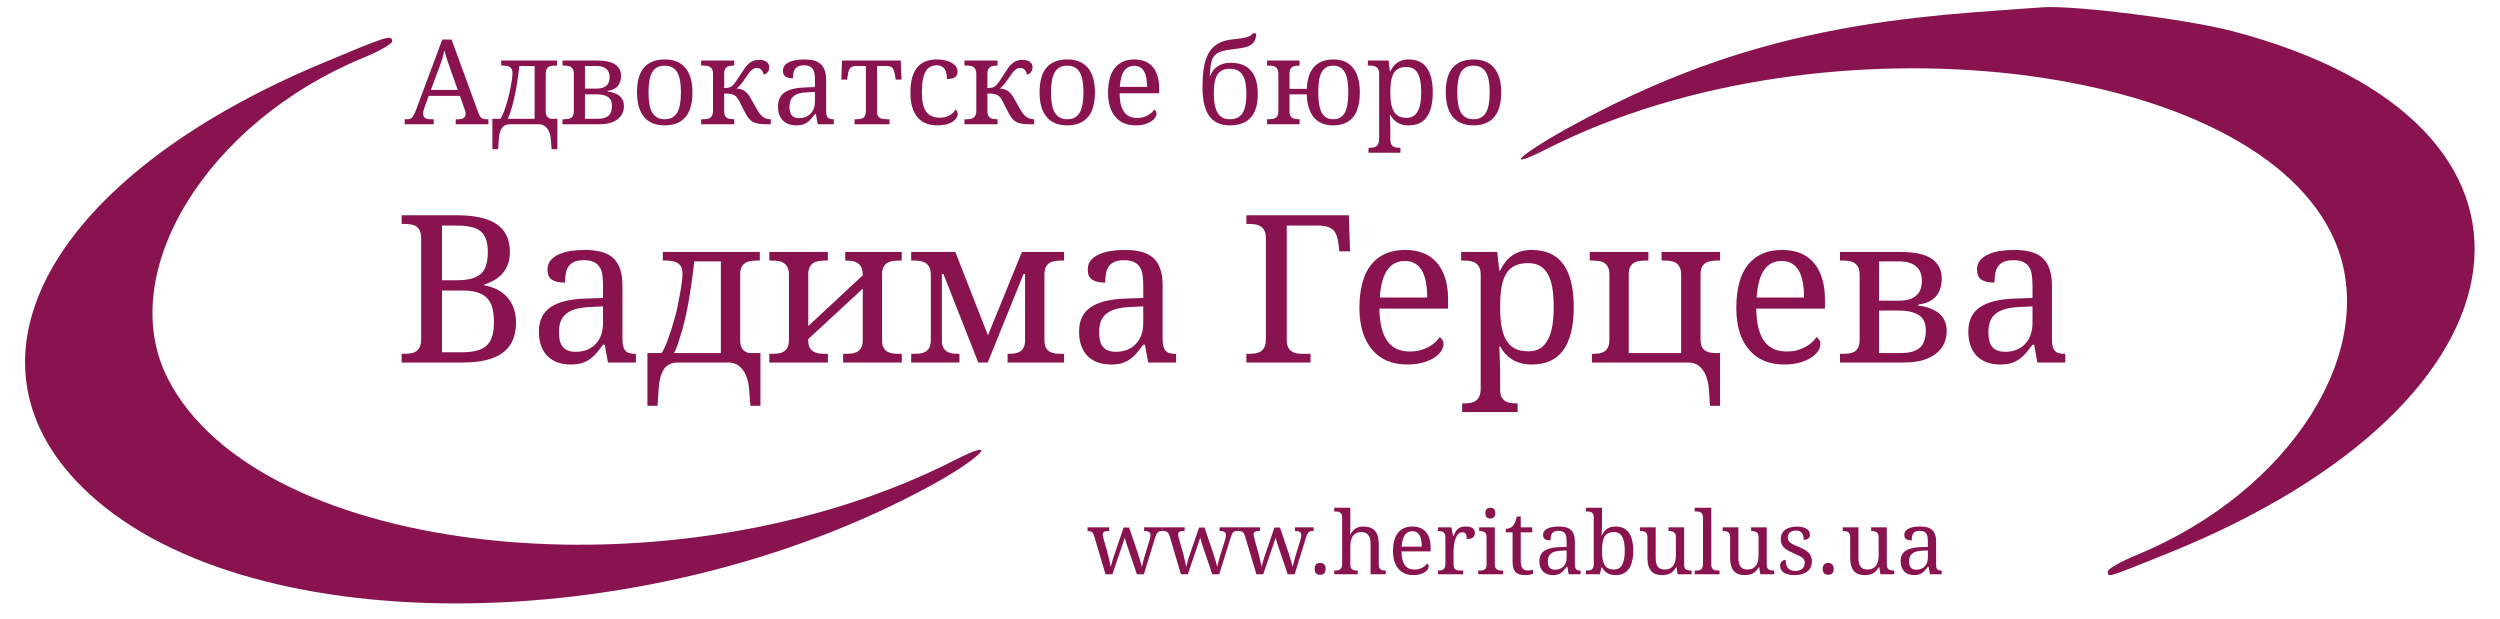
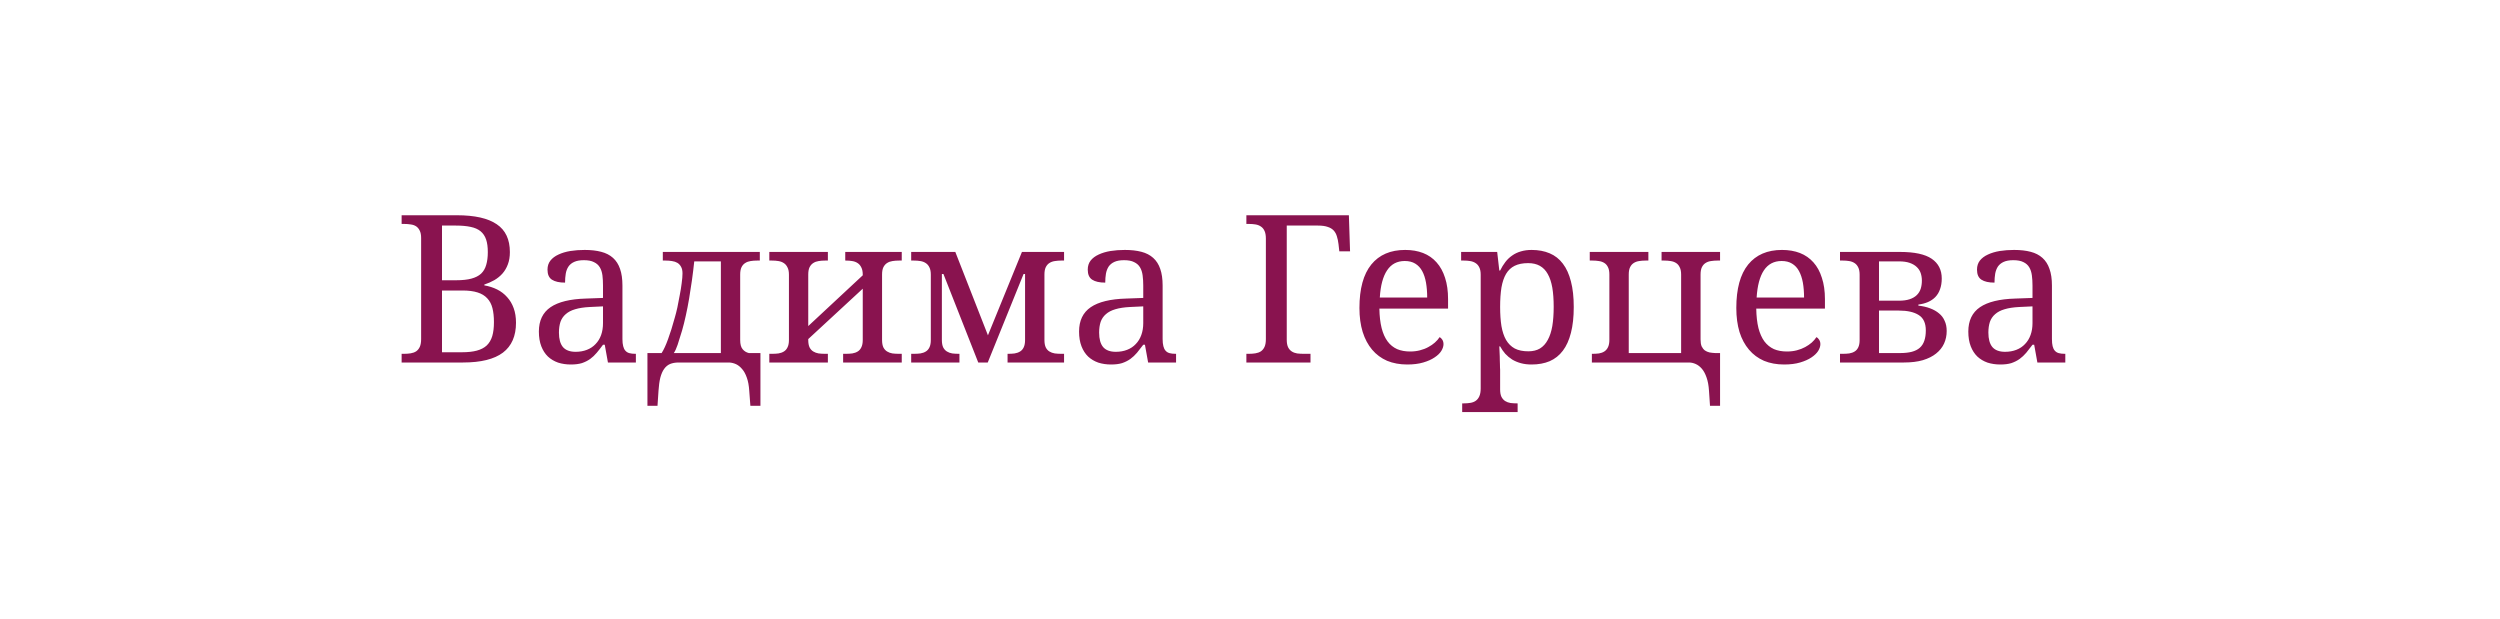
<svg xmlns="http://www.w3.org/2000/svg" viewBox="0 0 400 99" width="4000" height="990">
  <style>
		tspan { white-space:pre }
		.shp0 { fill: #89134f }
		.shp1 { fill: #ff0000 }
	</style>
  <g id="svgg">
-     <path id="path0" fill-rule="evenodd" class="shp0" d="M315.65 1.98C290.3 3.91 272.11 9.01 252.14 19.79C243.44 24.48 239.79 27.72 247.7 23.72C291.92 1.4 361.09 9.53 373.56 38.52C381 55.81 366.62 78.61 341.84 88.81C339.32 89.84 337.26 91.02 337.26 91.42C337.25 92.44 336.87 92.55 346.62 88.63C407.55 64.16 413.15 19.63 357.14 4.97C350 3.1 332.26 0.86 326.96 1.16C325.88 1.22 320.8 1.59 315.65 1.98ZM51.26 10.24C8.39 28.27 -7.86 57.11 13.14 77.93C38.24 102.82 102.88 102.74 148.78 77.77C156.93 73.34 160.39 69.73 152.76 73.62C108.18 96.36 41.47 89.42 26.82 60.51C18.3 43.69 33.05 19.56 58.16 9.23C60.68 8.2 62.74 7.02 62.74 6.62C62.75 5.48 61.98 5.73 51.26 10.24Z" />
-     <path id="www.heritabulus.ua" fill="#89134f" d="M179.78 84.41L180.67 84.41L182.07 88.56Q182.15 88.82 182.24 89.11Q182.33 89.4 182.42 89.68Q182.5 89.96 182.57 90.22Q182.63 90.47 182.67 90.65L182.71 90.65Q182.77 90.3 182.91 89.79Q183.04 89.28 183.26 88.6L183.95 86.35Q184.01 86.17 184.04 85.97Q184.08 85.77 184.08 85.65Q184.08 85.29 183.85 85.12Q183.63 84.96 183.15 84.96L183.06 84.96L183.06 84.37L186.05 84.37L186.05 84.96L185.87 84.96Q185.67 84.96 185.52 85Q185.37 85.04 185.25 85.17Q185.13 85.28 185.03 85.49Q184.92 85.71 184.82 86.05L183.02 91.88L181.9 91.88L180.23 86.95L179.97 86.03L177.99 91.88L176.88 91.88L175.05 85.71Q174.97 85.49 174.88 85.34Q174.79 85.2 174.68 85.12Q174.56 85.03 174.41 85Q174.26 84.96 174.05 84.96L174.01 84.96L174.01 84.37L177.47 84.37L177.47 84.96L177.29 84.96Q176.87 84.96 176.66 85.08Q176.45 85.21 176.45 85.55Q176.45 85.67 176.48 85.83Q176.52 85.99 176.56 86.15L177.22 88.5Q177.29 88.75 177.36 89.06Q177.44 89.36 177.5 89.66Q177.57 89.95 177.62 90.21Q177.68 90.47 177.71 90.65L177.75 90.65Q177.79 90.47 177.84 90.24Q177.9 90 177.98 89.73Q178.06 89.46 178.15 89.18Q178.24 88.9 178.33 88.65L179.78 84.41ZM191.85 84.41L192.73 84.41L194.13 88.56Q194.21 88.82 194.3 89.11Q194.4 89.4 194.48 89.68Q194.56 89.96 194.63 90.22Q194.7 90.47 194.73 90.65L194.77 90.65Q194.84 90.3 194.97 89.79Q195.11 89.28 195.32 88.6L196.02 86.35Q196.07 86.17 196.11 85.97Q196.15 85.77 196.15 85.65Q196.15 85.29 195.92 85.12Q195.69 84.96 195.22 84.96L195.12 84.96L195.12 84.37L198.12 84.37L198.12 84.96L197.94 84.96Q197.73 84.96 197.58 85Q197.43 85.04 197.31 85.17Q197.19 85.28 197.09 85.49Q196.99 85.71 196.89 86.05L195.08 91.88L193.96 91.88L192.29 86.95L192.04 86.03L190.06 91.88L188.95 91.88L187.12 85.71Q187.04 85.49 186.95 85.34Q186.86 85.2 186.74 85.12Q186.63 85.03 186.48 85Q186.33 84.96 186.12 84.96L186.08 84.96L186.08 84.37L189.54 84.37L189.54 84.96L189.35 84.96Q188.94 84.96 188.72 85.08Q188.51 85.21 188.51 85.55Q188.51 85.67 188.55 85.83Q188.59 85.99 188.63 86.15L189.29 88.5Q189.35 88.75 189.43 89.06Q189.5 89.36 189.57 89.66Q189.63 89.95 189.69 90.21Q189.74 90.47 189.78 90.65L189.82 90.65Q189.85 90.47 189.91 90.24Q189.97 90 190.04 89.73Q190.13 89.46 190.21 89.18Q190.3 88.9 190.39 88.65L191.85 84.41ZM203.91 84.41L204.8 84.41L206.2 88.56Q206.28 88.82 206.37 89.11Q206.46 89.4 206.55 89.68Q206.63 89.96 206.7 90.22Q206.76 90.47 206.8 90.65L206.84 90.65Q206.9 90.3 207.04 89.79Q207.17 89.28 207.39 88.6L208.08 86.35Q208.14 86.17 208.17 85.97Q208.21 85.77 208.21 85.65Q208.21 85.29 207.98 85.12Q207.76 84.96 207.28 84.96L207.19 84.96L207.19 84.37L210.18 84.37L210.18 84.96L210 84.96Q209.8 84.96 209.65 85Q209.5 85.04 209.38 85.17Q209.26 85.28 209.16 85.49Q209.05 85.71 208.95 86.05L207.15 91.88L206.03 91.88L204.36 86.95L204.11 86.03L202.12 91.88L201.02 91.88L199.18 85.71Q199.1 85.49 199.01 85.34Q198.92 85.2 198.81 85.12Q198.69 85.03 198.54 85Q198.39 84.96 198.19 84.96L198.14 84.96L198.14 84.37L201.6 84.37L201.6 84.96L201.42 84.96Q201 84.96 200.79 85.08Q200.58 85.21 200.58 85.55Q200.58 85.67 200.61 85.83Q200.65 85.99 200.69 86.15L201.35 88.5Q201.42 88.75 201.49 89.06Q201.57 89.36 201.63 89.66Q201.7 89.95 201.75 90.21Q201.81 90.47 201.84 90.65L201.88 90.65Q201.92 90.47 201.97 90.24Q202.03 90 202.11 89.73Q202.19 89.46 202.28 89.18Q202.37 88.9 202.46 88.65L203.91 84.41ZM210.34 91.02Q210.34 90.75 210.41 90.57Q210.48 90.39 210.59 90.28Q210.72 90.17 210.87 90.12Q211.04 90.07 211.22 90.07Q211.4 90.07 211.56 90.12Q211.72 90.17 211.84 90.28Q211.96 90.39 212.03 90.57Q212.1 90.75 212.1 91.02Q212.1 91.29 212.03 91.48Q211.96 91.66 211.84 91.77Q211.72 91.88 211.56 91.93Q211.4 91.97 211.22 91.97Q211.04 91.97 210.87 91.93Q210.72 91.88 210.59 91.77Q210.48 91.66 210.41 91.48Q210.34 91.29 210.34 91.02ZM217.2 91.29L217.24 91.29L217.24 91.88L213.48 91.88L213.48 91.29L213.59 91.29Q213.83 91.29 214.03 91.26Q214.24 91.22 214.39 91.12Q214.55 91.01 214.64 90.81Q214.74 90.61 214.74 90.29L214.74 82.78Q214.74 82.47 214.64 82.29Q214.55 82.1 214.39 81.99Q214.24 81.89 214.02 81.86Q213.82 81.83 213.59 81.83L213.48 81.83L213.48 81.24L216.05 81.24L216.05 84.32Q216.05 84.51 216.05 84.72Q216.04 84.93 216.03 85.1Q216.01 85.31 216 85.51L216.07 85.51Q216.7 84.24 218.13 84.24Q218.72 84.24 219.18 84.4Q219.64 84.56 219.96 84.89Q220.27 85.22 220.44 85.74Q220.6 86.26 220.6 86.98L220.6 90.29Q220.6 90.61 220.68 90.81Q220.76 91.01 220.91 91.12Q221.05 91.22 221.25 91.26Q221.45 91.29 221.68 91.29L221.72 91.29L221.72 91.88L219.29 91.88L219.29 87.05Q219.29 86.59 219.21 86.23Q219.12 85.88 218.94 85.63Q218.76 85.38 218.47 85.26Q218.17 85.13 217.75 85.13Q217.31 85.13 216.99 85.3Q216.68 85.45 216.46 85.75Q216.26 86.05 216.16 86.47Q216.05 86.89 216.05 87.4L216.05 90.35Q216.05 90.66 216.14 90.85Q216.24 91.04 216.4 91.13Q216.55 91.23 216.76 91.26Q216.97 91.29 217.2 91.29ZM225.96 84.99Q225.18 84.99 224.76 85.62Q224.34 86.25 224.26 87.47L227.48 87.47Q227.48 86.92 227.4 86.46Q227.32 86 227.14 85.67Q226.96 85.34 226.67 85.17Q226.38 84.99 225.96 84.99ZM226.13 92.02Q225.37 92.02 224.76 91.76Q224.16 91.5 223.75 91.01Q223.33 90.52 223.1 89.81Q222.88 89.09 222.88 88.18Q222.88 86.22 223.69 85.23Q224.5 84.24 225.99 84.24Q226.66 84.24 227.2 84.45Q227.74 84.66 228.12 85.08Q228.5 85.5 228.69 86.13Q228.9 86.75 228.9 87.58L228.9 88.22L224.24 88.22Q224.25 88.99 224.39 89.54Q224.53 90.09 224.79 90.44Q225.06 90.8 225.44 90.97Q225.82 91.13 226.32 91.13Q226.68 91.13 226.99 91.05Q227.31 90.97 227.56 90.83Q227.81 90.7 228 90.53Q228.2 90.35 228.33 90.16Q228.42 90.2 228.5 90.33Q228.59 90.46 228.59 90.63Q228.59 90.85 228.44 91.09Q228.29 91.33 227.98 91.54Q227.68 91.74 227.21 91.88Q226.75 92.02 226.13 92.02ZM234.11 91.29L234.11 91.88L230.07 91.88L230.07 91.29L230.11 91.29Q230.35 91.29 230.55 91.26Q230.77 91.22 230.92 91.12Q231.07 91.01 231.16 90.81Q231.26 90.61 231.26 90.29L231.26 85.92Q231.26 85.61 231.16 85.43Q231.07 85.23 230.92 85.13Q230.76 85.03 230.55 85Q230.34 84.96 230.11 84.96L230.07 84.96L230.07 84.37L232.22 84.37L232.49 85.76L232.56 85.76Q232.69 85.45 232.84 85.17Q232.98 84.89 233.19 84.69Q233.4 84.48 233.71 84.36Q234.01 84.24 234.48 84.24Q235.24 84.24 235.61 84.5Q235.99 84.77 235.99 85.25Q235.99 85.47 235.91 85.66Q235.84 85.84 235.69 85.98Q235.53 86.11 235.28 86.18Q235.04 86.25 234.68 86.25Q234.68 85.67 234.52 85.42Q234.35 85.16 233.94 85.16Q233.68 85.16 233.48 85.31Q233.27 85.45 233.12 85.7Q232.97 85.94 232.86 86.25Q232.75 86.57 232.69 86.9Q232.63 87.23 232.6 87.56Q232.57 87.89 232.57 88.15L232.57 90.35Q232.57 90.66 232.66 90.85Q232.75 91.04 232.91 91.13Q233.07 91.23 233.27 91.26Q233.49 91.29 233.72 91.29L234.11 91.29ZM236.52 91.29L236.71 91.29Q236.94 91.29 237.14 91.26Q237.36 91.23 237.51 91.13Q237.67 91.04 237.76 90.85Q237.85 90.66 237.85 90.35L237.85 85.92Q237.85 85.61 237.76 85.43Q237.67 85.23 237.51 85.13Q237.36 85.03 237.14 85Q236.94 84.96 236.71 84.96L236.67 84.96L236.67 84.37L239.17 84.37L239.17 90.29Q239.17 90.61 239.26 90.81Q239.35 91.01 239.5 91.12Q239.66 91.22 239.87 91.26Q240.08 91.29 240.32 91.29L240.5 91.29L240.5 91.88L236.52 91.88L236.52 91.29ZM237.66 82.1Q237.66 81.86 237.72 81.69Q237.78 81.53 237.89 81.43Q238 81.32 238.14 81.28Q238.29 81.24 238.46 81.24Q238.62 81.24 238.76 81.28Q238.91 81.32 239.01 81.43Q239.12 81.53 239.18 81.69Q239.25 81.86 239.25 82.1Q239.25 82.35 239.18 82.51Q239.12 82.68 239.01 82.78Q238.91 82.88 238.76 82.93Q238.62 82.97 238.46 82.97Q238.29 82.97 238.14 82.93Q238 82.88 237.89 82.78Q237.78 82.68 237.72 82.51Q237.66 82.35 237.66 82.1ZM244.39 91.28Q244.64 91.28 244.85 91.25Q245.07 91.22 245.29 91.18L245.29 91.8Q245.2 91.84 245.05 91.88Q244.91 91.92 244.74 91.95Q244.57 91.98 244.39 92Q244.21 92.02 244.04 92.02Q243.51 92.02 243.13 91.91Q242.74 91.79 242.5 91.54Q242.25 91.28 242.13 90.87Q242.01 90.45 242.01 89.85L242.01 85.17L240.94 85.17L240.94 84.61Q241.2 84.61 241.5 84.51Q241.81 84.41 242.04 84.17Q242.28 83.91 242.42 83.55Q242.57 83.19 242.68 82.65L243.32 82.65L243.32 84.37L245.16 84.37L245.16 85.17L243.32 85.17L243.32 89.89Q243.32 90.61 243.61 90.94Q243.9 91.28 244.39 91.28ZM247.66 89.85Q247.66 90.5 247.94 90.83Q248.22 91.15 248.8 91.15Q249.22 91.15 249.56 91.02Q249.91 90.88 250.15 90.63Q250.4 90.37 250.53 90.01Q250.66 89.65 250.66 89.21L250.66 88.07L249.76 88.11Q249.17 88.14 248.76 88.26Q248.37 88.38 248.12 88.6Q247.88 88.81 247.77 89.12Q247.66 89.44 247.66 89.85ZM249.36 84.93Q248.96 84.93 248.7 85.05Q248.46 85.16 248.31 85.36Q248.18 85.57 248.13 85.85Q248.08 86.13 248.08 86.46Q247.5 86.46 247.19 86.26Q246.89 86.06 246.89 85.58Q246.89 85.21 247.09 84.96Q247.29 84.71 247.63 84.55Q247.98 84.39 248.44 84.31Q248.89 84.24 249.41 84.24Q250.06 84.24 250.54 84.37Q251.01 84.49 251.33 84.78Q251.66 85.06 251.81 85.53Q251.98 85.99 251.98 86.66L251.98 90.29Q251.98 90.58 252.03 90.77Q252.07 90.96 252.18 91.08Q252.28 91.2 252.44 91.24Q252.61 91.29 252.85 91.29L252.89 91.29L252.89 91.88L250.99 91.88L250.77 90.68L250.66 90.68Q250.44 90.97 250.23 91.22Q250.03 91.46 249.78 91.64Q249.54 91.82 249.22 91.92Q248.92 92.02 248.48 92.02Q248.01 92.02 247.61 91.89Q247.21 91.75 246.92 91.48Q246.63 91.2 246.47 90.78Q246.3 90.35 246.3 89.78Q246.3 88.67 247.1 88.13Q247.89 87.59 249.5 87.54L250.66 87.5L250.66 86.66Q250.66 86.28 250.62 85.97Q250.58 85.64 250.44 85.42Q250.3 85.19 250.04 85.06Q249.79 84.93 249.36 84.93ZM261.32 88.11Q261.32 89.12 261.12 89.86Q260.94 90.6 260.58 91.08Q260.21 91.56 259.68 91.79Q259.15 92.02 258.46 92.02Q258.05 92.02 257.73 91.93Q257.4 91.84 257.13 91.67Q256.87 91.51 256.67 91.28Q256.47 91.06 256.32 90.79L256.23 90.79L255.98 91.88L253.74 91.88L253.74 91.29L253.85 91.29Q254.09 91.29 254.29 91.26Q254.51 91.22 254.66 91.12Q254.81 91.01 254.9 90.81Q255 90.61 255 90.29L255 82.78Q255 82.47 254.9 82.29Q254.81 82.1 254.66 81.99Q254.5 81.89 254.29 81.86Q254.08 81.83 253.85 81.83L253.74 81.83L253.74 81.24L256.32 81.24L256.32 83.81Q256.32 84.05 256.31 84.37Q256.3 84.67 256.29 84.96Q256.28 85.29 256.26 85.64L256.32 85.64Q256.48 85.32 256.67 85.06Q256.87 84.8 257.13 84.62Q257.39 84.43 257.72 84.34Q258.05 84.24 258.46 84.24Q259.15 84.24 259.68 84.47Q260.21 84.69 260.58 85.17Q260.94 85.64 261.12 86.38Q261.32 87.11 261.32 88.11ZM258.22 85.13Q257.67 85.13 257.3 85.32Q256.94 85.49 256.72 85.86Q256.5 86.23 256.41 86.79Q256.32 87.35 256.32 88.11Q256.32 88.84 256.41 89.4Q256.5 89.96 256.72 90.35Q256.95 90.73 257.31 90.93Q257.68 91.12 258.23 91.12Q258.7 91.12 259.02 90.93Q259.35 90.73 259.55 90.35Q259.76 89.96 259.86 89.4Q259.96 88.84 259.96 88.1Q259.96 87.35 259.86 86.8Q259.76 86.24 259.55 85.87Q259.35 85.5 259.01 85.32Q258.68 85.13 258.22 85.13ZM269.46 84.37L269.46 90.35Q269.46 90.66 269.55 90.85Q269.64 91.04 269.8 91.13Q269.96 91.23 270.16 91.26Q270.37 91.29 270.61 91.29L270.65 91.29L270.65 91.88L268.42 91.88L268.24 90.74L268.17 90.74Q267.96 91.14 267.7 91.39Q267.45 91.63 267.16 91.78Q266.87 91.91 266.56 91.97Q266.24 92.02 265.9 92.02Q265.35 92.02 264.92 91.86Q264.49 91.7 264.19 91.37Q263.9 91.03 263.74 90.51Q263.59 89.99 263.59 89.27L263.59 85.92Q263.59 85.61 263.5 85.43Q263.41 85.23 263.25 85.13Q263.09 85.03 262.88 85Q262.68 84.96 262.44 84.96L262.4 84.96L262.4 84.37L264.91 84.37L264.91 89.21Q264.91 89.66 264.98 90.02Q265.05 90.37 265.22 90.62Q265.39 90.87 265.67 91Q265.96 91.12 266.38 91.12Q266.85 91.12 267.17 90.96Q267.51 90.79 267.72 90.5Q267.94 90.2 268.04 89.78Q268.14 89.36 268.14 88.86L268.14 85.97Q268.14 85.64 268.05 85.45Q267.96 85.24 267.8 85.14Q267.65 85.03 267.44 85Q267.24 84.96 267 84.96L266.96 84.96L266.96 84.37L269.46 84.37ZM271.15 91.29L271.33 91.29Q271.57 91.29 271.77 91.26Q271.99 91.22 272.14 91.12Q272.29 91.01 272.38 90.81Q272.48 90.61 272.48 90.29L272.48 82.78Q272.48 82.47 272.38 82.29Q272.29 82.1 272.14 81.99Q271.98 81.89 271.77 81.86Q271.56 81.83 271.33 81.83L271.15 81.83L271.15 81.24L273.8 81.24L273.8 90.29Q273.8 90.61 273.89 90.81Q273.98 91.01 274.13 91.12Q274.29 91.22 274.5 91.26Q274.71 91.29 274.95 91.29L275.12 91.29L275.12 91.88L271.15 91.88L271.15 91.29ZM282.68 84.37L282.68 90.35Q282.68 90.66 282.77 90.85Q282.87 91.04 283.03 91.13Q283.18 91.23 283.39 91.26Q283.6 91.29 283.83 91.29L283.87 91.29L283.87 91.88L281.65 91.88L281.47 90.74L281.4 90.74Q281.19 91.14 280.93 91.39Q280.67 91.63 280.39 91.78Q280.1 91.91 279.79 91.97Q279.47 92.02 279.13 92.02Q278.58 92.02 278.15 91.86Q277.71 91.7 277.42 91.37Q277.13 91.03 276.97 90.51Q276.82 89.99 276.82 89.27L276.82 85.92Q276.82 85.61 276.72 85.43Q276.63 85.23 276.48 85.13Q276.32 85.03 276.11 85Q275.9 84.96 275.67 84.96L275.63 84.96L275.63 84.37L278.14 84.37L278.14 89.21Q278.14 89.66 278.21 90.02Q278.28 90.37 278.45 90.62Q278.62 90.87 278.9 91Q279.18 91.12 279.61 91.12Q280.07 91.12 280.4 90.96Q280.74 90.79 280.95 90.5Q281.17 90.2 281.27 89.78Q281.37 89.36 281.37 88.86L281.37 85.97Q281.37 85.64 281.28 85.45Q281.19 85.24 281.03 85.14Q280.88 85.03 280.67 85Q280.46 84.96 280.22 84.96L280.18 84.96L280.18 84.37L282.68 84.37ZM287.13 92.02Q286.61 92.02 286.18 91.93Q285.75 91.83 285.45 91.65Q285.15 91.46 284.99 91.18Q284.82 90.9 284.82 90.53Q284.82 90.25 284.91 90.07Q285.01 89.88 285.14 89.77Q285.28 89.66 285.43 89.62Q285.58 89.57 285.71 89.57Q285.71 89.94 285.78 90.26Q285.86 90.58 286.03 90.83Q286.21 91.07 286.5 91.21Q286.79 91.35 287.22 91.35Q287.59 91.35 287.88 91.26Q288.17 91.16 288.36 91Q288.56 90.83 288.66 90.59Q288.76 90.35 288.76 90.07Q288.76 89.81 288.68 89.63Q288.6 89.44 288.41 89.27Q288.21 89.11 287.88 88.94Q287.54 88.77 287.04 88.55Q286.5 88.31 286.1 88.09Q285.7 87.87 285.44 87.61Q285.18 87.35 285.05 87.02Q284.92 86.68 284.92 86.23Q284.92 85.75 285.1 85.38Q285.3 85.01 285.64 84.76Q285.99 84.51 286.48 84.38Q286.96 84.25 287.56 84.25Q288.06 84.25 288.44 84.35Q288.82 84.46 289.08 84.63Q289.34 84.8 289.47 85.04Q289.6 85.28 289.6 85.54Q289.6 85.92 289.34 86.15Q289.08 86.38 288.59 86.38Q288.59 85.67 288.3 85.28Q288.01 84.89 287.39 84.89Q287.03 84.89 286.78 84.97Q286.53 85.06 286.36 85.21Q286.21 85.36 286.13 85.56Q286.05 85.77 286.05 86.01Q286.05 86.28 286.15 86.48Q286.25 86.67 286.45 86.83Q286.66 87 286.99 87.16Q287.33 87.31 287.79 87.5Q288.34 87.73 288.74 87.96Q289.14 88.18 289.39 88.45Q289.65 88.71 289.77 89.05Q289.9 89.38 289.9 89.82Q289.9 90.37 289.7 90.78Q289.5 91.19 289.14 91.47Q288.78 91.74 288.26 91.88Q287.76 92.02 287.13 92.02ZM291.63 91.02Q291.63 90.75 291.7 90.57Q291.77 90.39 291.89 90.28Q292.01 90.17 292.17 90.12Q292.33 90.07 292.51 90.07Q292.69 90.07 292.85 90.12Q293.01 90.17 293.13 90.28Q293.25 90.39 293.32 90.57Q293.4 90.75 293.4 91.02Q293.4 91.29 293.32 91.48Q293.25 91.66 293.13 91.77Q293.01 91.88 292.85 91.93Q292.69 91.97 292.51 91.97Q292.33 91.97 292.17 91.93Q292.01 91.88 291.89 91.77Q291.77 91.66 291.7 91.48Q291.63 91.29 291.63 91.02ZM301.89 84.37L301.89 90.35Q301.89 90.66 301.98 90.85Q302.08 91.04 302.24 91.13Q302.39 91.23 302.6 91.26Q302.81 91.29 303.04 91.29L303.08 91.29L303.08 91.88L300.86 91.88L300.68 90.74L300.61 90.74Q300.4 91.14 300.14 91.39Q299.88 91.63 299.6 91.78Q299.31 91.91 299 91.97Q298.68 92.02 298.34 92.02Q297.79 92.02 297.35 91.86Q296.92 91.7 296.63 91.37Q296.34 91.03 296.18 90.51Q296.03 89.99 296.03 89.27L296.03 85.92Q296.03 85.61 295.93 85.43Q295.84 85.23 295.69 85.13Q295.53 85.03 295.32 85Q295.11 84.96 294.88 84.96L294.84 84.96L294.84 84.37L297.35 84.37L297.35 89.21Q297.35 89.66 297.42 90.02Q297.49 90.37 297.66 90.62Q297.83 90.87 298.11 91Q298.39 91.12 298.82 91.12Q299.28 91.12 299.61 90.96Q299.95 90.79 300.16 90.5Q300.38 90.2 300.48 89.78Q300.58 89.36 300.58 88.86L300.58 85.97Q300.58 85.64 300.49 85.45Q300.4 85.24 300.24 85.14Q300.09 85.03 299.88 85Q299.67 84.96 299.43 84.96L299.39 84.96L299.39 84.37L301.89 84.37ZM305.46 89.85Q305.46 90.5 305.74 90.83Q306.02 91.15 306.6 91.15Q307.02 91.15 307.36 91.02Q307.71 90.88 307.95 90.63Q308.2 90.37 308.33 90.01Q308.46 89.65 308.46 89.21L308.46 88.07L307.56 88.11Q306.97 88.14 306.56 88.26Q306.17 88.38 305.92 88.6Q305.67 88.81 305.56 89.12Q305.46 89.44 305.46 89.85ZM307.16 84.93Q306.75 84.93 306.5 85.05Q306.25 85.16 306.11 85.36Q305.97 85.57 305.93 85.85Q305.88 86.13 305.88 86.46Q305.3 86.46 304.99 86.26Q304.69 86.06 304.69 85.58Q304.69 85.21 304.89 84.96Q305.09 84.71 305.43 84.55Q305.78 84.39 306.23 84.31Q306.69 84.24 307.21 84.24Q307.85 84.24 308.33 84.37Q308.81 84.49 309.13 84.78Q309.45 85.06 309.61 85.53Q309.78 85.99 309.78 86.66L309.78 90.29Q309.78 90.58 309.82 90.77Q309.87 90.96 309.97 91.08Q310.08 91.2 310.24 91.24Q310.41 91.29 310.64 91.29L310.68 91.29L310.68 91.88L308.79 91.88L308.57 90.68L308.46 90.68Q308.24 90.97 308.03 91.22Q307.83 91.46 307.58 91.64Q307.33 91.82 307.02 91.92Q306.71 92.02 306.28 92.02Q305.81 92.02 305.41 91.89Q305.01 91.75 304.72 91.48Q304.43 91.2 304.27 90.78Q304.1 90.35 304.1 89.78Q304.1 88.67 304.89 88.13Q305.69 87.59 307.29 87.54L308.46 87.5L308.46 86.66Q308.46 86.28 308.42 85.97Q308.37 85.64 308.24 85.42Q308.1 85.19 307.84 85.06Q307.59 84.93 307.16 84.93Z" />
-     <path id="Адвокатське бюро " fill="#89134f" d="M73.58 15.34L68.59 15.34L67.87 17.34Q67.78 17.56 67.74 17.78Q67.69 18 67.69 18.15Q67.69 18.64 68 18.86Q68.31 19.08 68.95 19.08L69.39 19.08L69.39 19.88L64.75 19.88L64.75 19.08L65.11 19.08Q65.39 19.08 65.58 19.03Q65.78 18.96 65.94 18.79Q66.09 18.63 66.23 18.34Q66.38 18.05 66.56 17.6L70.77 6.32L72.25 6.32L76.55 18.07Q76.66 18.37 76.77 18.56Q76.89 18.76 77.05 18.88Q77.21 18.99 77.41 19.03Q77.62 19.08 77.89 19.08L78.14 19.08L78.14 19.88L72.92 19.88L72.92 19.08L73.36 19.08Q74.5 19.08 74.5 18.17Q74.5 18.01 74.45 17.85Q74.42 17.68 74.34 17.47L73.58 15.34ZM73.24 14.39L72.06 11.07Q71.76 10.22 71.51 9.49Q71.27 8.75 71.11 8.06Q71.05 8.4 70.95 8.73Q70.87 9.04 70.77 9.38Q70.67 9.71 70.54 10.08Q70.41 10.44 70.24 10.89L68.95 14.39L73.24 14.39ZM78.78 19.01L80.08 19.01Q80.38 18.54 80.68 17.73Q80.98 16.9 81.3 15.74Q81.41 15.35 81.53 14.8Q81.65 14.25 81.75 13.67Q81.86 13.1 81.93 12.57Q82 12.03 82 11.67Q82 11.29 81.87 11.07Q81.75 10.83 81.54 10.7Q81.33 10.57 81.04 10.54Q80.76 10.49 80.45 10.49L80.19 10.49L80.19 9.69L89.13 9.69L89.13 10.49L88.88 10.49Q88.56 10.49 88.28 10.54Q88 10.57 87.78 10.71Q87.57 10.84 87.44 11.1Q87.32 11.35 87.32 11.77L87.32 17.81Q87.32 18.39 87.54 18.65Q87.77 18.92 88.12 19.01L89.18 19.01L89.18 23.87L88.26 23.87L88.15 22.49Q88.11 21.76 87.93 21.27Q87.76 20.78 87.5 20.48Q87.25 20.18 86.94 20.04Q86.63 19.9 86.32 19.88L81.64 19.88Q81.2 19.88 80.86 20.02Q80.54 20.16 80.32 20.47Q80.09 20.78 79.96 21.28Q79.84 21.77 79.8 22.49L79.7 23.87L78.78 23.87L78.78 19.01ZM81.97 16.94Q81.73 17.75 81.56 18.25Q81.39 18.74 81.21 19.01L85.54 19.01L85.54 10.56L83.09 10.56Q83 11.44 82.88 12.31Q82.76 13.17 82.62 13.99Q82.48 14.8 82.31 15.56Q82.15 16.3 81.97 16.94ZM90 10.49L90 9.69L95.53 9.69Q97.52 9.69 98.44 10.32Q99.37 10.95 99.37 12.14Q99.37 12.71 99.21 13.13Q99.06 13.55 98.78 13.85Q98.5 14.14 98.1 14.31Q97.71 14.48 97.22 14.54L97.22 14.64Q97.82 14.71 98.29 14.89Q98.78 15.06 99.12 15.35Q99.46 15.63 99.64 16.04Q99.83 16.44 99.83 16.98Q99.83 17.6 99.58 18.13Q99.34 18.66 98.85 19.05Q98.37 19.44 97.63 19.67Q96.89 19.88 95.89 19.88L90 19.88L90 19.08L90.25 19.08Q90.57 19.08 90.85 19.04Q91.13 19 91.35 18.87Q91.56 18.74 91.68 18.49Q91.81 18.23 91.81 17.81L91.81 11.79Q91.81 11.37 91.68 11.12Q91.56 10.86 91.35 10.72Q91.13 10.58 90.85 10.54Q90.57 10.49 90.25 10.49L90 10.49ZM93.59 19.01L95.53 19.01Q96.16 19.01 96.61 18.9Q97.06 18.77 97.35 18.52Q97.64 18.27 97.77 17.87Q97.91 17.48 97.91 16.92Q97.91 15.92 97.26 15.51Q96.62 15.09 95.42 15.09L93.59 15.09L93.59 19.01ZM95.44 10.56L93.59 10.56L93.59 14.18L95.44 14.18Q96.01 14.18 96.41 14.05Q96.82 13.91 97.07 13.67Q97.32 13.42 97.43 13.09Q97.54 12.74 97.54 12.34Q97.54 11.97 97.43 11.64Q97.32 11.32 97.07 11.08Q96.83 10.84 96.42 10.7Q96.02 10.56 95.44 10.56ZM110.79 14.77Q110.79 17.45 109.65 18.76Q108.52 20.06 106.33 20.06Q105.3 20.06 104.48 19.74Q103.67 19.42 103.09 18.76Q102.53 18.1 102.22 17.1Q101.92 16.1 101.92 14.77Q101.92 12.1 103.04 10.81Q104.18 9.51 106.38 9.51Q107.41 9.51 108.23 9.83Q109.05 10.15 109.61 10.81Q110.19 11.46 110.49 12.45Q110.79 13.43 110.79 14.77ZM103.76 14.77Q103.76 15.82 103.9 16.63Q104.04 17.44 104.34 17.99Q104.66 18.52 105.15 18.8Q105.65 19.08 106.37 19.08Q107.08 19.08 107.57 18.8Q108.06 18.52 108.37 17.99Q108.68 17.44 108.81 16.63Q108.95 15.82 108.95 14.77Q108.95 13.71 108.81 12.91Q108.67 12.11 108.36 11.58Q108.05 11.05 107.55 10.78Q107.06 10.51 106.35 10.51Q105.63 10.51 105.14 10.78Q104.65 11.05 104.34 11.58Q104.04 12.11 103.9 12.91Q103.76 13.71 103.76 14.77ZM123.33 19.88L122.67 19.88Q121.94 19.88 121.42 19.8Q120.9 19.73 120.51 19.54Q120.13 19.33 119.84 18.99Q119.54 18.64 119.25 18.09L118.32 16.25Q118.1 15.83 117.9 15.58Q117.69 15.33 117.42 15.19Q117.15 15.05 116.78 15.01Q116.4 14.96 115.87 14.96L115.87 17.81Q115.87 18.23 115.99 18.49Q116.12 18.74 116.33 18.87Q116.54 19 116.82 19.04Q117.11 19.08 117.42 19.08L117.48 19.08L117.48 19.88L112.18 19.88L112.18 19.08L112.53 19.08Q112.84 19.08 113.13 19.03Q113.42 18.99 113.62 18.85Q113.83 18.7 113.96 18.43Q114.08 18.16 114.08 17.72L114.08 11.79Q114.08 11.37 113.96 11.12Q113.83 10.86 113.62 10.72Q113.41 10.58 113.12 10.54Q112.84 10.49 112.53 10.49L112.18 10.49L112.18 9.69L117.48 9.69L117.48 10.49L117.42 10.49Q117.12 10.49 116.83 10.54Q116.55 10.57 116.34 10.7Q116.13 10.82 116 11.07Q115.87 11.3 115.87 11.69L115.87 14.08Q116.14 14.08 116.35 14.06Q116.55 14.03 116.7 13.99Q116.86 13.94 116.98 13.87Q117.11 13.79 117.22 13.68Q117.46 13.46 117.79 12.97Q118.11 12.48 118.6 11.74Q118.93 11.24 119.21 10.84Q119.49 10.44 119.81 10.17Q120.12 9.89 120.51 9.74Q120.9 9.58 121.45 9.58Q122.26 9.58 122.67 9.91Q123.08 10.22 123.08 10.74Q123.08 11.01 123.01 11.21Q122.94 11.42 122.81 11.57Q122.69 11.71 122.52 11.81Q122.35 11.9 122.17 11.94Q122.14 11.72 122.05 11.53Q121.97 11.33 121.84 11.2Q121.71 11.05 121.53 10.96Q121.34 10.87 121.11 10.87Q120.64 10.87 120.25 11.23Q119.86 11.58 119.38 12.32Q119.12 12.7 118.92 12.99Q118.71 13.26 118.54 13.49Q118.36 13.71 118.19 13.88Q118.03 14.03 117.84 14.16Q118.29 14.18 118.62 14.3Q118.96 14.41 119.22 14.62Q119.5 14.82 119.73 15.13Q119.95 15.43 120.16 15.82L121.15 17.56Q121.6 18.37 122.12 18.73Q122.64 19.08 123.28 19.08L123.33 19.08L123.33 19.88ZM126.32 17.12Q126.32 18.01 126.69 18.46Q127.07 18.9 127.86 18.9Q128.44 18.9 128.9 18.71Q129.37 18.52 129.7 18.18Q130.03 17.84 130.21 17.35Q130.39 16.85 130.39 16.25L130.39 14.71L129.17 14.77Q128.36 14.8 127.82 14.97Q127.28 15.13 126.94 15.43Q126.61 15.71 126.46 16.14Q126.32 16.57 126.32 17.12ZM128.62 10.45Q128.08 10.45 127.73 10.61Q127.4 10.76 127.2 11.04Q127.02 11.32 126.95 11.7Q126.89 12.08 126.89 12.52Q126.1 12.52 125.68 12.25Q125.27 11.98 125.27 11.33Q125.27 10.83 125.54 10.49Q125.81 10.15 126.28 9.93Q126.75 9.71 127.37 9.61Q127.99 9.51 128.7 9.51Q129.57 9.51 130.22 9.68Q130.87 9.85 131.3 10.24Q131.74 10.63 131.95 11.26Q132.18 11.88 132.18 12.79L132.18 17.72Q132.18 18.12 132.24 18.38Q132.31 18.64 132.44 18.79Q132.58 18.95 132.81 19.02Q133.04 19.08 133.35 19.08L133.41 19.08L133.41 19.88L130.84 19.88L130.54 18.25L130.39 18.25Q130.09 18.65 129.81 18.98Q129.53 19.31 129.2 19.55Q128.86 19.8 128.44 19.93Q128.02 20.06 127.43 20.06Q126.79 20.06 126.25 19.89Q125.71 19.7 125.31 19.33Q124.92 18.95 124.7 18.39Q124.48 17.81 124.48 17.03Q124.48 15.52 125.55 14.79Q126.63 14.05 128.81 13.99L130.39 13.93L130.39 12.79Q130.39 12.28 130.33 11.85Q130.27 11.42 130.09 11.11Q129.9 10.8 129.55 10.63Q129.21 10.45 128.62 10.45ZM134.72 9.69L144.12 9.69L144.24 12.74L143.31 12.74L143.22 12.1Q143.14 11.66 143.05 11.36Q142.96 11.07 142.81 10.89Q142.66 10.71 142.44 10.64Q142.21 10.56 141.88 10.56L140.32 10.56L140.32 17.81Q140.32 18.23 140.44 18.49Q140.57 18.74 140.79 18.87Q141 19 141.28 19.04Q141.56 19.08 141.88 19.08L142.32 19.08L142.32 19.88L136.73 19.88L136.73 19.08L136.98 19.08Q137.3 19.08 137.58 19.04Q137.86 19 138.08 18.87Q138.29 18.74 138.41 18.49Q138.54 18.23 138.54 17.81L138.54 10.56L136.96 10.56Q136.64 10.56 136.42 10.64Q136.19 10.71 136.04 10.89Q135.9 11.07 135.8 11.36Q135.71 11.66 135.64 12.1L135.53 12.74L134.61 12.74L134.72 9.69ZM150 20.06Q149.05 20.06 148.25 19.78Q147.46 19.48 146.88 18.85Q146.31 18.22 145.98 17.23Q145.67 16.24 145.67 14.84Q145.67 13.32 145.98 12.3Q146.31 11.27 146.87 10.65Q147.45 10.03 148.22 9.77Q149 9.51 149.9 9.51Q150.49 9.51 151.07 9.63Q151.67 9.74 152.14 9.98Q152.61 10.22 152.91 10.59Q153.21 10.95 153.21 11.45Q153.21 12.1 152.78 12.37Q152.35 12.64 151.51 12.64Q151.51 12.2 151.44 11.8Q151.36 11.4 151.18 11.1Q151 10.8 150.68 10.63Q150.38 10.45 149.9 10.45Q149.35 10.45 148.9 10.66Q148.47 10.86 148.15 11.36Q147.84 11.86 147.67 12.71Q147.5 13.55 147.5 14.82Q147.5 16.85 148.17 17.84Q148.85 18.83 150.38 18.83Q151.26 18.83 151.92 18.46Q152.58 18.09 152.9 17.5Q153.04 17.62 153.13 17.8Q153.23 17.99 153.23 18.25Q153.23 18.57 153.02 18.9Q152.82 19.22 152.41 19.48Q152.01 19.74 151.41 19.91Q150.8 20.06 150 20.06ZM165.46 19.88L164.79 19.88Q164.07 19.88 163.55 19.8Q163.03 19.73 162.64 19.54Q162.26 19.33 161.97 18.99Q161.67 18.64 161.38 18.09L160.44 16.25Q160.23 15.83 160.03 15.58Q159.82 15.33 159.54 15.19Q159.27 15.05 158.9 15.01Q158.53 14.96 157.99 14.96L157.99 17.81Q157.99 18.23 158.12 18.49Q158.25 18.74 158.46 18.87Q158.67 19 158.95 19.04Q159.24 19.08 159.55 19.08L159.61 19.08L159.61 19.88L154.31 19.88L154.31 19.08L154.65 19.08Q154.97 19.08 155.26 19.03Q155.55 18.99 155.75 18.85Q155.96 18.7 156.08 18.43Q156.21 18.16 156.21 17.72L156.21 11.79Q156.21 11.37 156.08 11.12Q155.96 10.86 155.75 10.72Q155.54 10.58 155.25 10.54Q154.97 10.49 154.65 10.49L154.31 10.49L154.31 9.69L159.61 9.69L159.61 10.49L159.55 10.49Q159.25 10.49 158.96 10.54Q158.68 10.57 158.47 10.7Q158.25 10.82 158.12 11.07Q157.99 11.3 157.99 11.69L157.99 14.08Q158.27 14.08 158.48 14.06Q158.68 14.03 158.83 13.99Q158.99 13.94 159.11 13.87Q159.24 13.79 159.35 13.68Q159.59 13.46 159.92 12.97Q160.24 12.48 160.73 11.74Q161.06 11.24 161.33 10.84Q161.62 10.44 161.94 10.17Q162.25 9.89 162.64 9.74Q163.03 9.58 163.58 9.58Q164.39 9.58 164.79 9.91Q165.21 10.22 165.21 10.74Q165.21 11.01 165.14 11.21Q165.06 11.42 164.93 11.57Q164.81 11.71 164.65 11.81Q164.48 11.9 164.3 11.94Q164.27 11.72 164.18 11.53Q164.1 11.33 163.97 11.2Q163.84 11.05 163.65 10.96Q163.47 10.87 163.24 10.87Q162.77 10.87 162.38 11.23Q161.99 11.58 161.51 12.32Q161.25 12.7 161.05 12.99Q160.84 13.26 160.67 13.49Q160.49 13.71 160.32 13.88Q160.16 14.03 159.97 14.16Q160.42 14.18 160.75 14.3Q161.08 14.41 161.35 14.62Q161.63 14.82 161.85 15.13Q162.08 15.43 162.29 15.82L163.28 17.56Q163.73 18.37 164.25 18.73Q164.77 19.08 165.41 19.08L165.46 19.08L165.46 19.88ZM175.19 14.77Q175.19 17.45 174.05 18.76Q172.92 20.06 170.73 20.06Q169.7 20.06 168.89 19.74Q168.07 19.42 167.49 18.76Q166.93 18.1 166.62 17.1Q166.33 16.1 166.33 14.77Q166.33 12.1 167.45 10.81Q168.58 9.51 170.79 9.51Q171.82 9.51 172.63 9.83Q173.45 10.15 174.02 10.81Q174.59 11.46 174.89 12.45Q175.19 13.43 175.19 14.77ZM168.16 14.77Q168.16 15.82 168.3 16.63Q168.44 17.44 168.75 17.99Q169.06 18.52 169.55 18.8Q170.06 19.08 170.77 19.08Q171.48 19.08 171.98 18.8Q172.47 18.52 172.77 17.99Q173.08 17.44 173.21 16.63Q173.35 15.82 173.35 14.77Q173.35 13.71 173.21 12.91Q173.07 12.11 172.76 11.58Q172.46 11.05 171.96 10.78Q171.47 10.51 170.75 10.51Q170.04 10.51 169.54 10.78Q169.05 11.05 168.75 11.58Q168.44 12.11 168.3 12.91Q168.16 13.71 168.16 14.77ZM181.47 10.53Q180.41 10.53 179.83 11.39Q179.27 12.24 179.17 13.9L183.54 13.9Q183.54 13.14 183.42 12.52Q183.31 11.9 183.07 11.46Q182.83 11.01 182.43 10.77Q182.04 10.53 181.47 10.53ZM181.7 20.06Q180.67 20.06 179.84 19.72Q179.03 19.37 178.46 18.7Q177.89 18.03 177.59 17.07Q177.29 16.09 177.29 14.86Q177.29 12.2 178.39 10.85Q179.48 9.51 181.5 9.51Q182.42 9.51 183.15 9.79Q183.89 10.08 184.4 10.66Q184.91 11.22 185.18 12.08Q185.46 12.92 185.46 14.04L185.46 14.92L179.13 14.92Q179.15 15.95 179.33 16.71Q179.53 17.45 179.88 17.93Q180.24 18.41 180.76 18.65Q181.28 18.87 181.96 18.87Q182.45 18.87 182.87 18.76Q183.29 18.65 183.64 18.46Q183.98 18.27 184.24 18.04Q184.51 17.8 184.68 17.54Q184.81 17.6 184.92 17.77Q185.04 17.95 185.04 18.19Q185.04 18.48 184.83 18.81Q184.63 19.14 184.21 19.42Q183.79 19.69 183.16 19.88Q182.54 20.06 181.7 20.06ZM192.4 13.99Q192.4 12.94 192.47 12Q192.54 11.06 192.73 10.25Q192.92 9.43 193.25 8.76Q193.58 8.09 194.08 7.59Q194.59 7.09 195.3 6.77Q196.01 6.45 196.97 6.33Q197.6 6.25 198.17 6.19Q198.75 6.12 199.2 6.02Q199.66 5.92 199.97 5.76Q200.28 5.6 200.39 5.34L201 5.34Q200.98 6.13 200.7 6.59Q200.43 7.05 199.91 7.31Q199.4 7.57 198.64 7.69Q197.89 7.81 196.89 7.93Q195.84 8.05 195.21 8.3Q194.58 8.54 194.22 9.02Q193.88 9.48 193.75 10.23Q193.62 10.98 193.57 12.12L193.65 12.12Q193.8 11.69 194.07 11.31Q194.36 10.93 194.77 10.65Q195.19 10.36 195.72 10.2Q196.25 10.04 196.89 10.04Q199.06 10.04 200.15 11.31Q201.25 12.57 201.25 15.04Q201.25 16.25 200.98 17.19Q200.71 18.13 200.15 18.77Q199.59 19.41 198.75 19.74Q197.91 20.06 196.76 20.06Q194.59 20.06 193.49 18.58Q192.4 17.1 192.4 13.99ZM199.42 15.04Q199.42 14.03 199.28 13.28Q199.15 12.53 198.83 12.03Q198.53 11.52 198.02 11.27Q197.52 11.01 196.76 11.01Q196.01 11.01 195.51 11.27Q195.02 11.52 194.73 12.03Q194.45 12.53 194.32 13.28Q194.21 14.03 194.21 15.04Q194.21 17.01 194.82 18.05Q195.42 19.08 196.76 19.08Q197.52 19.08 198.02 18.82Q198.53 18.56 198.83 18.05Q199.15 17.53 199.28 16.78Q199.42 16.02 199.42 15.04ZM217.57 14.77Q217.57 17.45 216.48 18.76Q215.39 20.06 213.3 20.06Q212.34 20.06 211.57 19.76Q210.81 19.45 210.26 18.84Q209.73 18.22 209.42 17.29Q209.11 16.35 209.08 15.09L206.32 15.09L206.32 17.81Q206.32 18.23 206.44 18.49Q206.57 18.74 206.78 18.87Q207 19 207.28 19.04Q207.56 19.08 207.88 19.08L207.93 19.08L207.93 19.88L202.73 19.88L202.73 19.08L202.98 19.08Q203.3 19.08 203.57 19.04Q203.86 19 204.08 18.87Q204.29 18.74 204.41 18.49Q204.54 18.23 204.54 17.81L204.54 11.79Q204.54 11.37 204.41 11.12Q204.29 10.86 204.08 10.72Q203.86 10.58 203.57 10.54Q203.3 10.49 202.98 10.49L202.73 10.49L202.73 9.69L207.93 9.69L207.93 10.49L207.88 10.49Q207.56 10.49 207.28 10.54Q207 10.57 206.78 10.71Q206.57 10.84 206.44 11.1Q206.32 11.35 206.32 11.77L206.32 14.22L209.08 14.22Q209.2 11.84 210.27 10.68Q211.36 9.51 213.35 9.51Q214.34 9.51 215.12 9.83Q215.9 10.15 216.44 10.81Q216.99 11.46 217.28 12.45Q217.57 13.43 217.57 14.77ZM210.92 14.77Q210.92 15.82 211.05 16.63Q211.18 17.44 211.46 17.99Q211.75 18.52 212.2 18.8Q212.67 19.08 213.33 19.08Q213.99 19.08 214.45 18.8Q214.91 18.52 215.19 17.99Q215.48 17.44 215.6 16.63Q215.73 15.82 215.73 14.77Q215.73 13.71 215.6 12.91Q215.47 12.11 215.18 11.58Q214.89 11.05 214.43 10.78Q213.97 10.51 213.32 10.51Q212.65 10.51 212.19 10.78Q211.74 11.05 211.45 11.58Q211.17 12.11 211.04 12.91Q210.92 13.71 210.92 14.77ZM225.03 10.72Q224.29 10.72 223.79 10.97Q223.3 11.21 223 11.71Q222.7 12.22 222.57 12.98Q222.45 13.74 222.45 14.77Q222.45 15.76 222.57 16.52Q222.7 17.28 223 17.8Q223.31 18.32 223.8 18.59Q224.3 18.85 225.05 18.85Q225.68 18.85 226.12 18.59Q226.56 18.32 226.84 17.8Q227.13 17.28 227.26 16.52Q227.39 15.75 227.39 14.75Q227.39 13.74 227.26 12.99Q227.13 12.23 226.84 11.72Q226.56 11.22 226.11 10.97Q225.66 10.72 225.03 10.72ZM229.24 14.77Q229.24 16.14 228.98 17.14Q228.73 18.14 228.23 18.79Q227.74 19.44 227.02 19.76Q226.29 20.06 225.36 20.06Q224.81 20.06 224.36 19.94Q223.92 19.82 223.56 19.6Q223.21 19.38 222.93 19.07Q222.66 18.77 222.45 18.39L222.38 18.39Q222.4 18.89 222.42 19.31Q222.43 19.49 222.43 19.68Q222.44 19.87 222.44 20.04Q222.44 20.2 222.44 20.34Q222.45 20.47 222.45 20.55L222.45 22.37Q222.45 22.78 222.57 23.04Q222.7 23.29 222.92 23.43Q223.13 23.56 223.41 23.61Q223.7 23.65 224.01 23.65L224.07 23.65L224.07 24.44L218.96 24.44L218.96 23.65L219.1 23.65Q219.43 23.65 219.71 23.6Q220 23.55 220.2 23.41Q220.41 23.27 220.53 23Q220.66 22.72 220.66 22.27L220.66 11.79Q220.66 11.37 220.53 11.12Q220.41 10.86 220.2 10.72Q219.99 10.58 219.7 10.54Q219.42 10.49 219.1 10.49L218.86 10.49L218.86 9.69L222.18 9.69L222.38 11.41L222.45 11.41Q222.67 10.97 222.94 10.62Q223.21 10.27 223.56 10.03Q223.91 9.78 224.36 9.65Q224.8 9.51 225.36 9.51Q226.29 9.51 227.02 9.82Q227.74 10.13 228.23 10.78Q228.73 11.42 228.98 12.41Q229.24 13.4 229.24 14.77ZM240.19 14.77Q240.19 17.45 239.05 18.76Q237.92 20.06 235.73 20.06Q234.7 20.06 233.88 19.74Q233.07 19.42 232.49 18.76Q231.93 18.1 231.62 17.1Q231.32 16.1 231.32 14.77Q231.32 12.1 232.45 10.81Q233.58 9.51 235.79 9.51Q236.81 9.51 237.63 9.83Q238.45 10.15 239.01 10.81Q239.59 11.46 239.89 12.45Q240.19 13.43 240.19 14.77ZM233.16 14.77Q233.16 15.82 233.3 16.63Q233.44 17.44 233.74 17.99Q234.06 18.52 234.55 18.8Q235.05 19.08 235.77 19.08Q236.48 19.08 236.97 18.8Q237.46 18.52 237.77 17.99Q238.08 17.44 238.21 16.63Q238.35 15.82 238.35 14.77Q238.35 13.71 238.21 12.91Q238.07 12.11 237.76 11.58Q237.46 11.05 236.95 10.78Q236.46 10.51 235.75 10.51Q235.03 10.51 234.54 10.78Q234.05 11.05 233.74 11.58Q233.44 12.11 233.3 12.91Q233.16 13.71 233.16 14.77Z" />
    <path id="Shape 1" class="shp1" d="" />
    <path id="Вадима Герцева " fill="#89134f" d="M81.58 40.34Q81.58 41.45 81.26 42.29Q80.95 43.13 80.4 43.76Q79.85 44.38 79.1 44.82Q78.36 45.24 77.49 45.53L77.49 45.66Q78.61 45.85 79.55 46.32Q80.48 46.79 81.14 47.54Q81.82 48.28 82.19 49.31Q82.56 50.33 82.56 51.64Q82.56 54.83 80.47 56.42Q78.37 58 74.09 58L64.26 58L64.26 56.61L64.68 56.61Q65.24 56.61 65.72 56.53Q66.22 56.45 66.59 56.21Q66.96 55.95 67.17 55.49Q67.38 55.02 67.38 54.25L67.38 38.07Q67.38 37.34 67.16 36.91Q66.95 36.46 66.58 36.21Q66.21 35.97 65.71 35.91Q65.22 35.83 64.68 35.83L64.26 35.83L64.26 34.44L73.1 34.44Q77.39 34.44 79.48 35.88Q81.58 37.29 81.58 40.34ZM70.72 46.48L70.72 56.36L73.92 56.36Q75.33 56.36 76.29 56.1Q77.26 55.84 77.87 55.28Q78.48 54.7 78.76 53.78Q79.03 52.86 79.03 51.54Q79.03 50.25 78.79 49.3Q78.55 48.35 77.95 47.72Q77.37 47.09 76.41 46.79Q75.44 46.48 73.99 46.48L70.72 46.48ZM70.72 36.09L70.72 44.84L73.01 44.84Q74.46 44.84 75.42 44.58Q76.39 44.32 76.97 43.79Q77.55 43.24 77.79 42.39Q78.05 41.53 78.05 40.34Q78.05 39.13 77.78 38.33Q77.5 37.5 76.89 37Q76.28 36.5 75.29 36.3Q74.33 36.09 72.93 36.09L70.72 36.09ZM89.43 53.21Q89.43 54.76 90.07 55.53Q90.73 56.29 92.1 56.29Q93.1 56.29 93.91 55.97Q94.73 55.65 95.29 55.05Q95.87 54.46 96.18 53.6Q96.48 52.75 96.48 51.7L96.48 49.02L94.37 49.12Q92.97 49.19 92.02 49.48Q91.09 49.75 90.51 50.27Q89.93 50.77 89.67 51.51Q89.43 52.25 89.43 53.21ZM93.42 41.63Q92.47 41.63 91.88 41.9Q91.29 42.16 90.96 42.64Q90.63 43.13 90.52 43.79Q90.41 44.45 90.41 45.22Q89.04 45.22 88.31 44.75Q87.6 44.29 87.6 43.14Q87.6 42.29 88.07 41.69Q88.54 41.1 89.35 40.73Q90.17 40.34 91.25 40.16Q92.33 39.99 93.55 39.99Q95.07 39.99 96.19 40.29Q97.32 40.58 98.08 41.26Q98.84 41.94 99.21 43.03Q99.59 44.11 99.59 45.69L99.59 54.25Q99.59 54.94 99.71 55.39Q99.82 55.84 100.06 56.11Q100.3 56.39 100.69 56.5Q101.09 56.61 101.64 56.61L101.74 56.61L101.74 58L97.27 58L96.76 55.16L96.48 55.16Q95.97 55.86 95.48 56.44Q95 57.02 94.42 57.44Q93.84 57.85 93.1 58.1Q92.37 58.32 91.34 58.32Q90.25 58.32 89.3 58.02Q88.36 57.69 87.67 57.05Q86.99 56.39 86.61 55.41Q86.22 54.41 86.22 53.05Q86.22 50.43 88.09 49.15Q89.96 47.88 93.74 47.77L96.48 47.67L96.48 45.69Q96.48 44.8 96.39 44.06Q96.29 43.3 95.97 42.77Q95.65 42.23 95.03 41.94Q94.44 41.63 93.42 41.63ZM103.59 56.49L105.86 56.49Q106.38 55.68 106.89 54.26Q107.42 52.83 107.97 50.81Q108.17 50.14 108.38 49.19Q108.58 48.22 108.76 47.22Q108.96 46.22 109.07 45.3Q109.2 44.37 109.2 43.74Q109.2 43.08 108.97 42.69Q108.76 42.29 108.39 42.06Q108.02 41.84 107.52 41.77Q107.04 41.69 106.49 41.69L106.05 41.69L106.05 40.31L121.57 40.31L121.57 41.69L121.14 41.69Q120.59 41.69 120.09 41.77Q119.61 41.84 119.24 42.08Q118.86 42.31 118.64 42.76Q118.43 43.19 118.43 43.92L118.43 54.41Q118.43 55.41 118.82 55.87Q119.2 56.34 119.82 56.49L121.67 56.49L121.67 64.93L120.06 64.93L119.88 62.53Q119.8 61.27 119.49 60.42Q119.19 59.56 118.74 59.05Q118.3 58.52 117.77 58.27Q117.24 58.03 116.69 58L108.57 58Q107.79 58 107.21 58.24Q106.65 58.48 106.26 59.03Q105.88 59.56 105.65 60.43Q105.44 61.29 105.36 62.53L105.2 64.93L103.59 64.93L103.59 56.49ZM109.13 52.89Q108.71 54.29 108.42 55.16Q108.13 56.02 107.81 56.49L115.34 56.49L115.34 41.82L111.08 41.82Q110.92 43.34 110.71 44.85Q110.5 46.35 110.26 47.77Q110.02 49.19 109.73 50.49Q109.45 51.78 109.13 52.89ZM135.24 40.31L144.28 40.31L144.28 41.69L143.84 41.69Q143.29 41.69 142.79 41.77Q142.31 41.84 141.94 42.08Q141.57 42.31 141.34 42.76Q141.13 43.19 141.13 43.92L141.13 54.41Q141.13 55.13 141.34 55.58Q141.57 56.02 141.94 56.24Q142.31 56.47 142.79 56.55Q143.29 56.61 143.84 56.61L144.28 56.61L144.28 58L134.9 58L134.9 56.61L135.33 56.61Q135.88 56.61 136.36 56.55Q136.86 56.47 137.23 56.24Q137.6 56.02 137.81 55.58Q138.04 55.13 138.04 54.41L138.04 46.19L129.32 54.25L129.32 54.41Q129.32 55.13 129.53 55.58Q129.76 56.02 130.13 56.24Q130.5 56.47 130.98 56.55Q131.48 56.61 132.03 56.61L132.46 56.61L132.46 58L123.09 58L123.09 56.61L123.52 56.61Q124.07 56.61 124.55 56.55Q125.05 56.47 125.42 56.24Q125.79 56.02 126 55.58Q126.23 55.13 126.23 54.41L126.23 43.95Q126.23 43.22 126 42.79Q125.79 42.34 125.42 42.1Q125.05 41.85 124.55 41.77Q124.07 41.69 123.52 41.69L123.09 41.69L123.09 40.31L132.46 40.31L132.46 41.69L132.03 41.69Q131.48 41.69 130.98 41.77Q130.5 41.84 130.13 42.08Q129.76 42.31 129.53 42.76Q129.32 43.19 129.32 43.92L129.32 52.17L138.04 44.05L138.04 43.95Q138.04 43.22 137.81 42.79Q137.6 42.34 137.23 42.1Q136.86 41.85 136.36 41.77Q135.88 41.69 135.33 41.69L135.24 41.69L135.24 40.31ZM170.25 56.61L170.25 58L161.21 58L161.21 56.61L161.31 56.61Q161.85 56.61 162.34 56.55Q162.84 56.47 163.21 56.24Q163.58 56.02 163.79 55.58Q164.01 55.13 164.01 54.41L164.01 43.84L163.77 43.84L158.04 58L156.52 58L150.95 43.84L150.7 43.84L150.7 54.41Q150.7 55.13 150.91 55.58Q151.14 56.02 151.51 56.24Q151.88 56.47 152.36 56.55Q152.86 56.61 153.41 56.61L153.51 56.61L153.51 58L145.79 58L145.79 56.61L146.23 56.61Q146.77 56.61 147.26 56.55Q147.76 56.47 148.13 56.24Q148.5 56.02 148.71 55.58Q148.93 55.13 148.93 54.41L148.93 43.95Q148.93 43.22 148.71 42.79Q148.5 42.34 148.13 42.1Q147.76 41.85 147.26 41.77Q146.77 41.69 146.23 41.69L145.79 41.69L145.79 40.31L152.85 40.31L158.07 53.65L163.51 40.31L170.25 40.31L170.25 41.69L169.81 41.69Q169.27 41.69 168.77 41.77Q168.28 41.84 167.91 42.08Q167.54 42.31 167.32 42.76Q167.11 43.19 167.11 43.92L167.11 54.41Q167.11 55.13 167.32 55.58Q167.54 56.02 167.91 56.24Q168.28 56.47 168.77 56.55Q169.27 56.61 169.81 56.61L170.25 56.61ZM175.86 53.21Q175.86 54.76 176.5 55.53Q177.16 56.29 178.53 56.29Q179.53 56.29 180.34 55.97Q181.16 55.65 181.72 55.05Q182.3 54.46 182.61 53.6Q182.92 52.75 182.92 51.7L182.92 49.02L180.8 49.12Q179.4 49.19 178.45 49.48Q177.52 49.75 176.94 50.27Q176.36 50.77 176.1 51.51Q175.86 52.25 175.86 53.21ZM179.85 41.63Q178.9 41.63 178.31 41.9Q177.73 42.16 177.39 42.64Q177.07 43.13 176.95 43.79Q176.84 44.45 176.84 45.22Q175.47 45.22 174.75 44.75Q174.04 44.29 174.04 43.14Q174.04 42.29 174.5 41.69Q174.97 41.1 175.78 40.73Q176.6 40.34 177.68 40.16Q178.76 39.99 179.98 39.99Q181.5 39.99 182.63 40.29Q183.75 40.58 184.51 41.26Q185.27 41.94 185.64 43.03Q186.02 44.11 186.02 45.69L186.02 54.25Q186.02 54.94 186.14 55.39Q186.25 55.84 186.49 56.11Q186.73 56.39 187.12 56.5Q187.52 56.61 188.07 56.61L188.17 56.61L188.17 58L183.7 58L183.19 55.16L182.92 55.16Q182.4 55.86 181.92 56.44Q181.43 57.02 180.85 57.44Q180.27 57.85 179.53 58.1Q178.81 58.32 177.77 58.32Q176.68 58.32 175.73 58.02Q174.79 57.69 174.1 57.05Q173.42 56.39 173.04 55.41Q172.65 54.41 172.65 53.05Q172.65 50.43 174.52 49.15Q176.39 47.88 180.18 47.77L182.92 47.67L182.92 45.69Q182.92 44.8 182.82 44.06Q182.72 43.3 182.4 42.77Q182.08 42.23 181.46 41.94Q180.87 41.63 179.85 41.63ZM209.68 56.61L209.68 58L199.42 58L199.42 56.61L199.83 56.61Q200.4 56.61 200.88 56.53Q201.38 56.45 201.75 56.21Q202.12 55.95 202.33 55.49Q202.54 55.02 202.54 54.25L202.54 38.2Q202.54 37.42 202.33 36.96Q202.12 36.49 201.75 36.25Q201.38 35.99 200.88 35.91Q200.4 35.83 199.83 35.83L199.42 35.83L199.42 34.44L215.82 34.44L216.01 40.21L214.29 40.21L214.16 39.05Q214.08 38.36 213.9 37.81Q213.74 37.26 213.39 36.88Q213.03 36.49 212.42 36.3Q211.82 36.09 210.86 36.09L205.88 36.09L205.88 54.37Q205.88 55.1 206.09 55.55Q206.31 55.99 206.68 56.23Q207.05 56.47 207.54 56.55Q208.04 56.61 208.58 56.61L209.68 56.61ZM224.76 41.76Q222.92 41.76 221.93 43.26Q220.94 44.74 220.77 47.61L228.35 47.61Q228.35 46.3 228.16 45.22Q227.97 44.14 227.55 43.37Q227.13 42.6 226.44 42.18Q225.76 41.76 224.76 41.76ZM225.16 58.32Q223.38 58.32 221.94 57.73Q220.52 57.11 219.54 55.95Q218.56 54.79 218.03 53.12Q217.51 51.43 217.51 49.28Q217.51 44.66 219.41 42.32Q221.31 39.99 224.83 39.99Q226.42 39.99 227.69 40.48Q228.97 40.98 229.85 41.98Q230.74 42.97 231.21 44.45Q231.69 45.92 231.69 47.86L231.69 49.38L220.7 49.38Q220.73 51.18 221.06 52.49Q221.39 53.78 222.01 54.62Q222.63 55.45 223.54 55.86Q224.44 56.24 225.62 56.24Q226.47 56.24 227.19 56.05Q227.94 55.86 228.53 55.53Q229.13 55.21 229.58 54.81Q230.05 54.39 230.34 53.94Q230.56 54.04 230.76 54.34Q230.96 54.65 230.96 55.07Q230.96 55.57 230.61 56.15Q230.26 56.71 229.53 57.19Q228.81 57.68 227.71 58Q226.63 58.32 225.16 58.32ZM244.5 42.1Q243.21 42.1 242.34 42.53Q241.49 42.95 240.97 43.82Q240.46 44.69 240.23 46.01Q240.02 47.33 240.02 49.12Q240.02 50.85 240.23 52.17Q240.46 53.49 240.97 54.39Q241.5 55.29 242.36 55.76Q243.23 56.21 244.53 56.21Q245.63 56.21 246.39 55.76Q247.16 55.29 247.64 54.39Q248.14 53.49 248.37 52.17Q248.59 50.83 248.59 49.09Q248.59 47.33 248.37 46.03Q248.14 44.71 247.64 43.84Q247.16 42.97 246.37 42.53Q245.6 42.1 244.5 42.1ZM251.8 49.12Q251.8 51.51 251.35 53.25Q250.91 54.99 250.06 56.11Q249.21 57.24 247.95 57.79Q246.69 58.32 245.06 58.32Q244.11 58.32 243.34 58.11Q242.57 57.9 241.94 57.52Q241.33 57.13 240.84 56.6Q240.38 56.07 240.02 55.42L239.89 55.42Q239.92 56.28 239.96 57.02Q239.97 57.32 239.97 57.66Q239.99 57.98 239.99 58.27Q240 58.56 240 58.81Q240.02 59.03 240.02 59.16L240.02 62.32Q240.02 63.04 240.23 63.49Q240.46 63.93 240.83 64.17Q241.2 64.4 241.68 64.48Q242.18 64.54 242.73 64.54L242.82 64.54L242.82 65.93L233.95 65.93L233.95 64.54L234.2 64.54Q234.77 64.54 235.25 64.46Q235.75 64.38 236.1 64.14Q236.48 63.88 236.69 63.41Q236.91 62.93 236.91 62.16L236.91 43.95Q236.91 43.22 236.69 42.79Q236.48 42.34 236.1 42.1Q235.73 41.85 235.23 41.77Q234.75 41.69 234.2 41.69L233.78 41.69L233.78 40.31L239.55 40.31L239.89 43.29L240.02 43.29Q240.39 42.53 240.86 41.92Q241.33 41.31 241.94 40.89Q242.55 40.45 243.32 40.23Q244.1 39.99 245.06 39.99Q246.69 39.99 247.95 40.53Q249.21 41.06 250.06 42.19Q250.91 43.3 251.35 45.03Q251.8 46.75 251.8 49.12ZM275.21 56.49L275.21 64.93L273.6 64.93L273.44 62.53Q273.36 61.27 273.05 60.4Q272.75 59.53 272.3 59Q271.84 58.47 271.31 58.24Q270.78 58 270.23 58L254.7 58L254.7 56.61L254.8 56.61Q255.34 56.61 255.83 56.55Q256.33 56.47 256.7 56.23Q257.07 55.99 257.28 55.55Q257.5 55.1 257.5 54.37L257.5 43.92Q257.5 43.19 257.28 42.76Q257.07 42.31 256.7 42.08Q256.33 41.84 255.83 41.77Q255.34 41.69 254.8 41.69L254.36 41.69L254.36 40.31L263.74 40.31L263.74 41.69L263.3 41.69Q262.76 41.69 262.26 41.77Q261.77 41.84 261.4 42.08Q261.03 42.31 260.81 42.76Q260.6 43.19 260.6 43.92L260.6 56.49L268.98 56.49L268.98 43.92Q268.98 43.19 268.75 42.76Q268.54 42.31 268.17 42.08Q267.8 41.84 267.3 41.77Q266.82 41.69 266.27 41.69L265.85 41.69L265.85 40.31L275.21 40.31L275.21 41.69L274.79 41.69Q274.25 41.69 273.75 41.77Q273.26 41.84 272.89 42.08Q272.52 42.31 272.3 42.76Q272.09 43.19 272.09 43.92L272.09 54.31Q272.09 54.99 272.26 55.41Q272.46 55.82 272.78 56.07Q273.1 56.29 273.52 56.39Q273.96 56.47 274.45 56.49L275.21 56.49ZM285.06 41.76Q283.22 41.76 282.22 43.26Q281.24 44.74 281.06 47.61L288.65 47.61Q288.65 46.3 288.46 45.22Q288.26 44.14 287.84 43.37Q287.43 42.6 286.73 42.18Q286.06 41.76 285.06 41.76ZM285.46 58.32Q283.67 58.32 282.24 57.73Q280.82 57.11 279.84 55.95Q278.85 54.79 278.32 53.12Q277.81 51.43 277.81 49.28Q277.81 44.66 279.71 42.32Q281.61 39.99 285.12 39.99Q286.72 39.99 287.99 40.48Q289.26 40.98 290.15 41.98Q291.04 42.97 291.5 44.45Q291.99 45.92 291.99 47.86L291.99 49.38L281 49.38Q281.03 51.18 281.35 52.49Q281.69 53.78 282.3 54.62Q282.93 55.45 283.83 55.86Q284.73 56.24 285.91 56.24Q286.77 56.24 287.49 56.05Q288.23 55.86 288.83 55.53Q289.42 55.21 289.88 54.81Q290.34 54.39 290.63 53.94Q290.86 54.04 291.05 54.34Q291.26 54.65 291.26 55.07Q291.26 55.57 290.91 56.15Q290.55 56.71 289.83 57.19Q289.1 57.68 288.01 58Q286.93 58.32 285.46 58.32ZM294.4 41.69L294.4 40.31L304.01 40.31Q307.47 40.31 309.07 41.4Q310.68 42.5 310.68 44.56Q310.68 45.54 310.4 46.29Q310.15 47.01 309.65 47.53Q309.16 48.03 308.47 48.33Q307.79 48.62 306.94 48.73L306.94 48.9Q307.99 49.02 308.81 49.33Q309.65 49.64 310.24 50.14Q310.84 50.62 311.14 51.33Q311.47 52.02 311.47 52.96Q311.47 54.04 311.05 54.97Q310.63 55.89 309.77 56.57Q308.94 57.24 307.65 57.63Q306.38 58 304.63 58L294.4 58L294.4 56.61L294.84 56.61Q295.39 56.61 295.87 56.55Q296.37 56.47 296.74 56.24Q297.11 56.02 297.32 55.58Q297.54 55.13 297.54 54.41L297.54 43.95Q297.54 43.22 297.32 42.79Q297.11 42.34 296.74 42.1Q296.37 41.85 295.87 41.77Q295.39 41.69 294.84 41.69L294.4 41.69ZM300.64 56.49L304.01 56.49Q305.1 56.49 305.88 56.29Q306.67 56.08 307.16 55.65Q307.66 55.21 307.89 54.52Q308.13 53.83 308.13 52.86Q308.13 51.12 307 50.41Q305.89 49.69 303.81 49.69L300.64 49.69L300.64 56.49ZM303.85 41.82L300.64 41.82L300.64 48.11L303.85 48.11Q304.84 48.11 305.54 47.88Q306.25 47.64 306.68 47.22Q307.12 46.79 307.31 46.21Q307.5 45.61 307.5 44.9Q307.5 44.26 307.31 43.69Q307.12 43.13 306.68 42.72Q306.26 42.31 305.55 42.06Q304.86 41.82 303.85 41.82ZM318.14 53.21Q318.14 54.76 318.78 55.53Q319.44 56.29 320.81 56.29Q321.81 56.29 322.62 55.97Q323.44 55.65 324 55.05Q324.58 54.46 324.89 53.6Q325.2 52.75 325.2 51.7L325.2 49.02L323.08 49.12Q321.68 49.19 320.73 49.48Q319.8 49.75 319.22 50.27Q318.64 50.77 318.38 51.51Q318.14 52.25 318.14 53.21ZM322.13 41.63Q321.18 41.63 320.59 41.9Q320.01 42.16 319.67 42.64Q319.35 43.13 319.23 43.79Q319.12 44.45 319.12 45.22Q317.75 45.22 317.03 44.75Q316.32 44.29 316.32 43.14Q316.32 42.29 316.78 41.69Q317.25 41.1 318.06 40.73Q318.88 40.34 319.96 40.16Q321.04 39.99 322.26 39.99Q323.78 39.99 324.91 40.29Q326.03 40.58 326.79 41.26Q327.55 41.94 327.92 43.03Q328.31 44.11 328.31 45.69L328.31 54.25Q328.31 54.94 328.42 55.39Q328.53 55.84 328.77 56.11Q329.01 56.39 329.4 56.5Q329.8 56.61 330.35 56.61L330.45 56.61L330.45 58L325.98 58L325.47 55.16L325.2 55.16Q324.68 55.86 324.2 56.44Q323.71 57.02 323.13 57.44Q322.55 57.85 321.81 58.1Q321.09 58.32 320.06 58.32Q318.96 58.32 318.01 58.02Q317.07 57.69 316.38 57.05Q315.7 56.39 315.32 55.41Q314.93 54.41 314.93 53.05Q314.93 50.43 316.8 49.15Q318.67 47.88 322.46 47.77L325.2 47.67L325.2 45.69Q325.2 44.8 325.1 44.06Q325 43.3 324.68 42.77Q324.36 42.23 323.75 41.94Q323.15 41.63 322.13 41.63Z" />
  </g>
</svg>